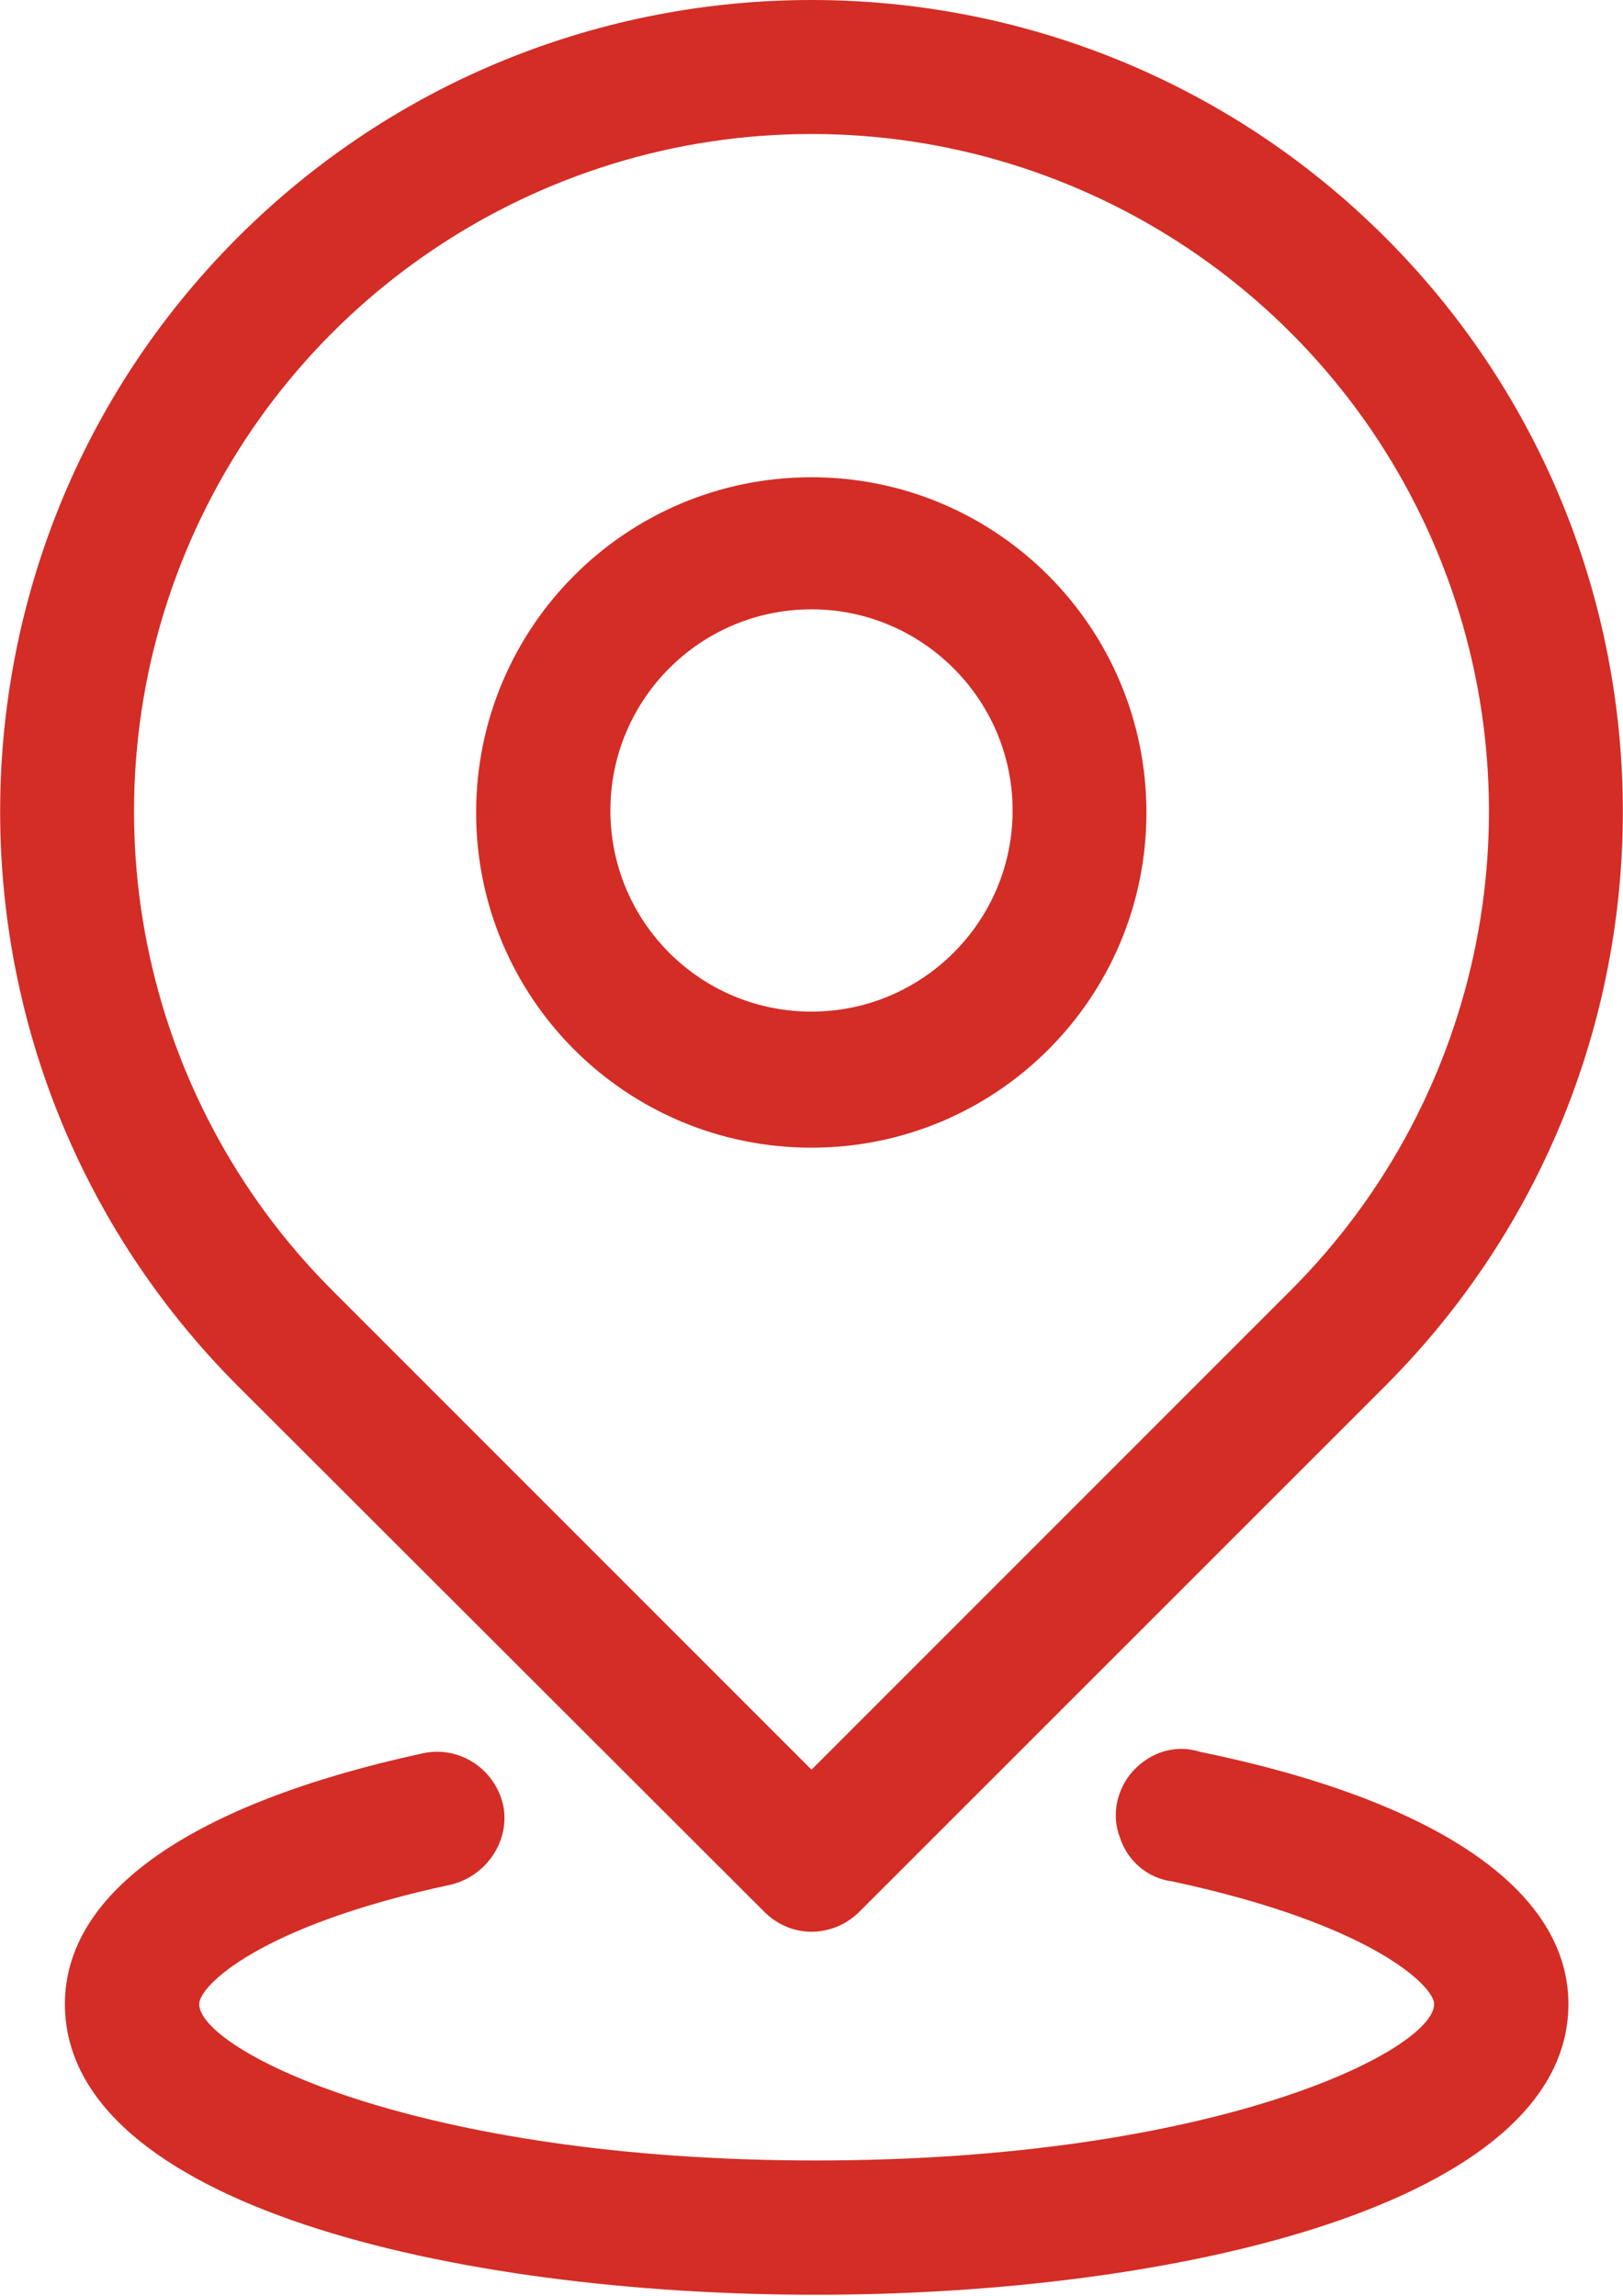
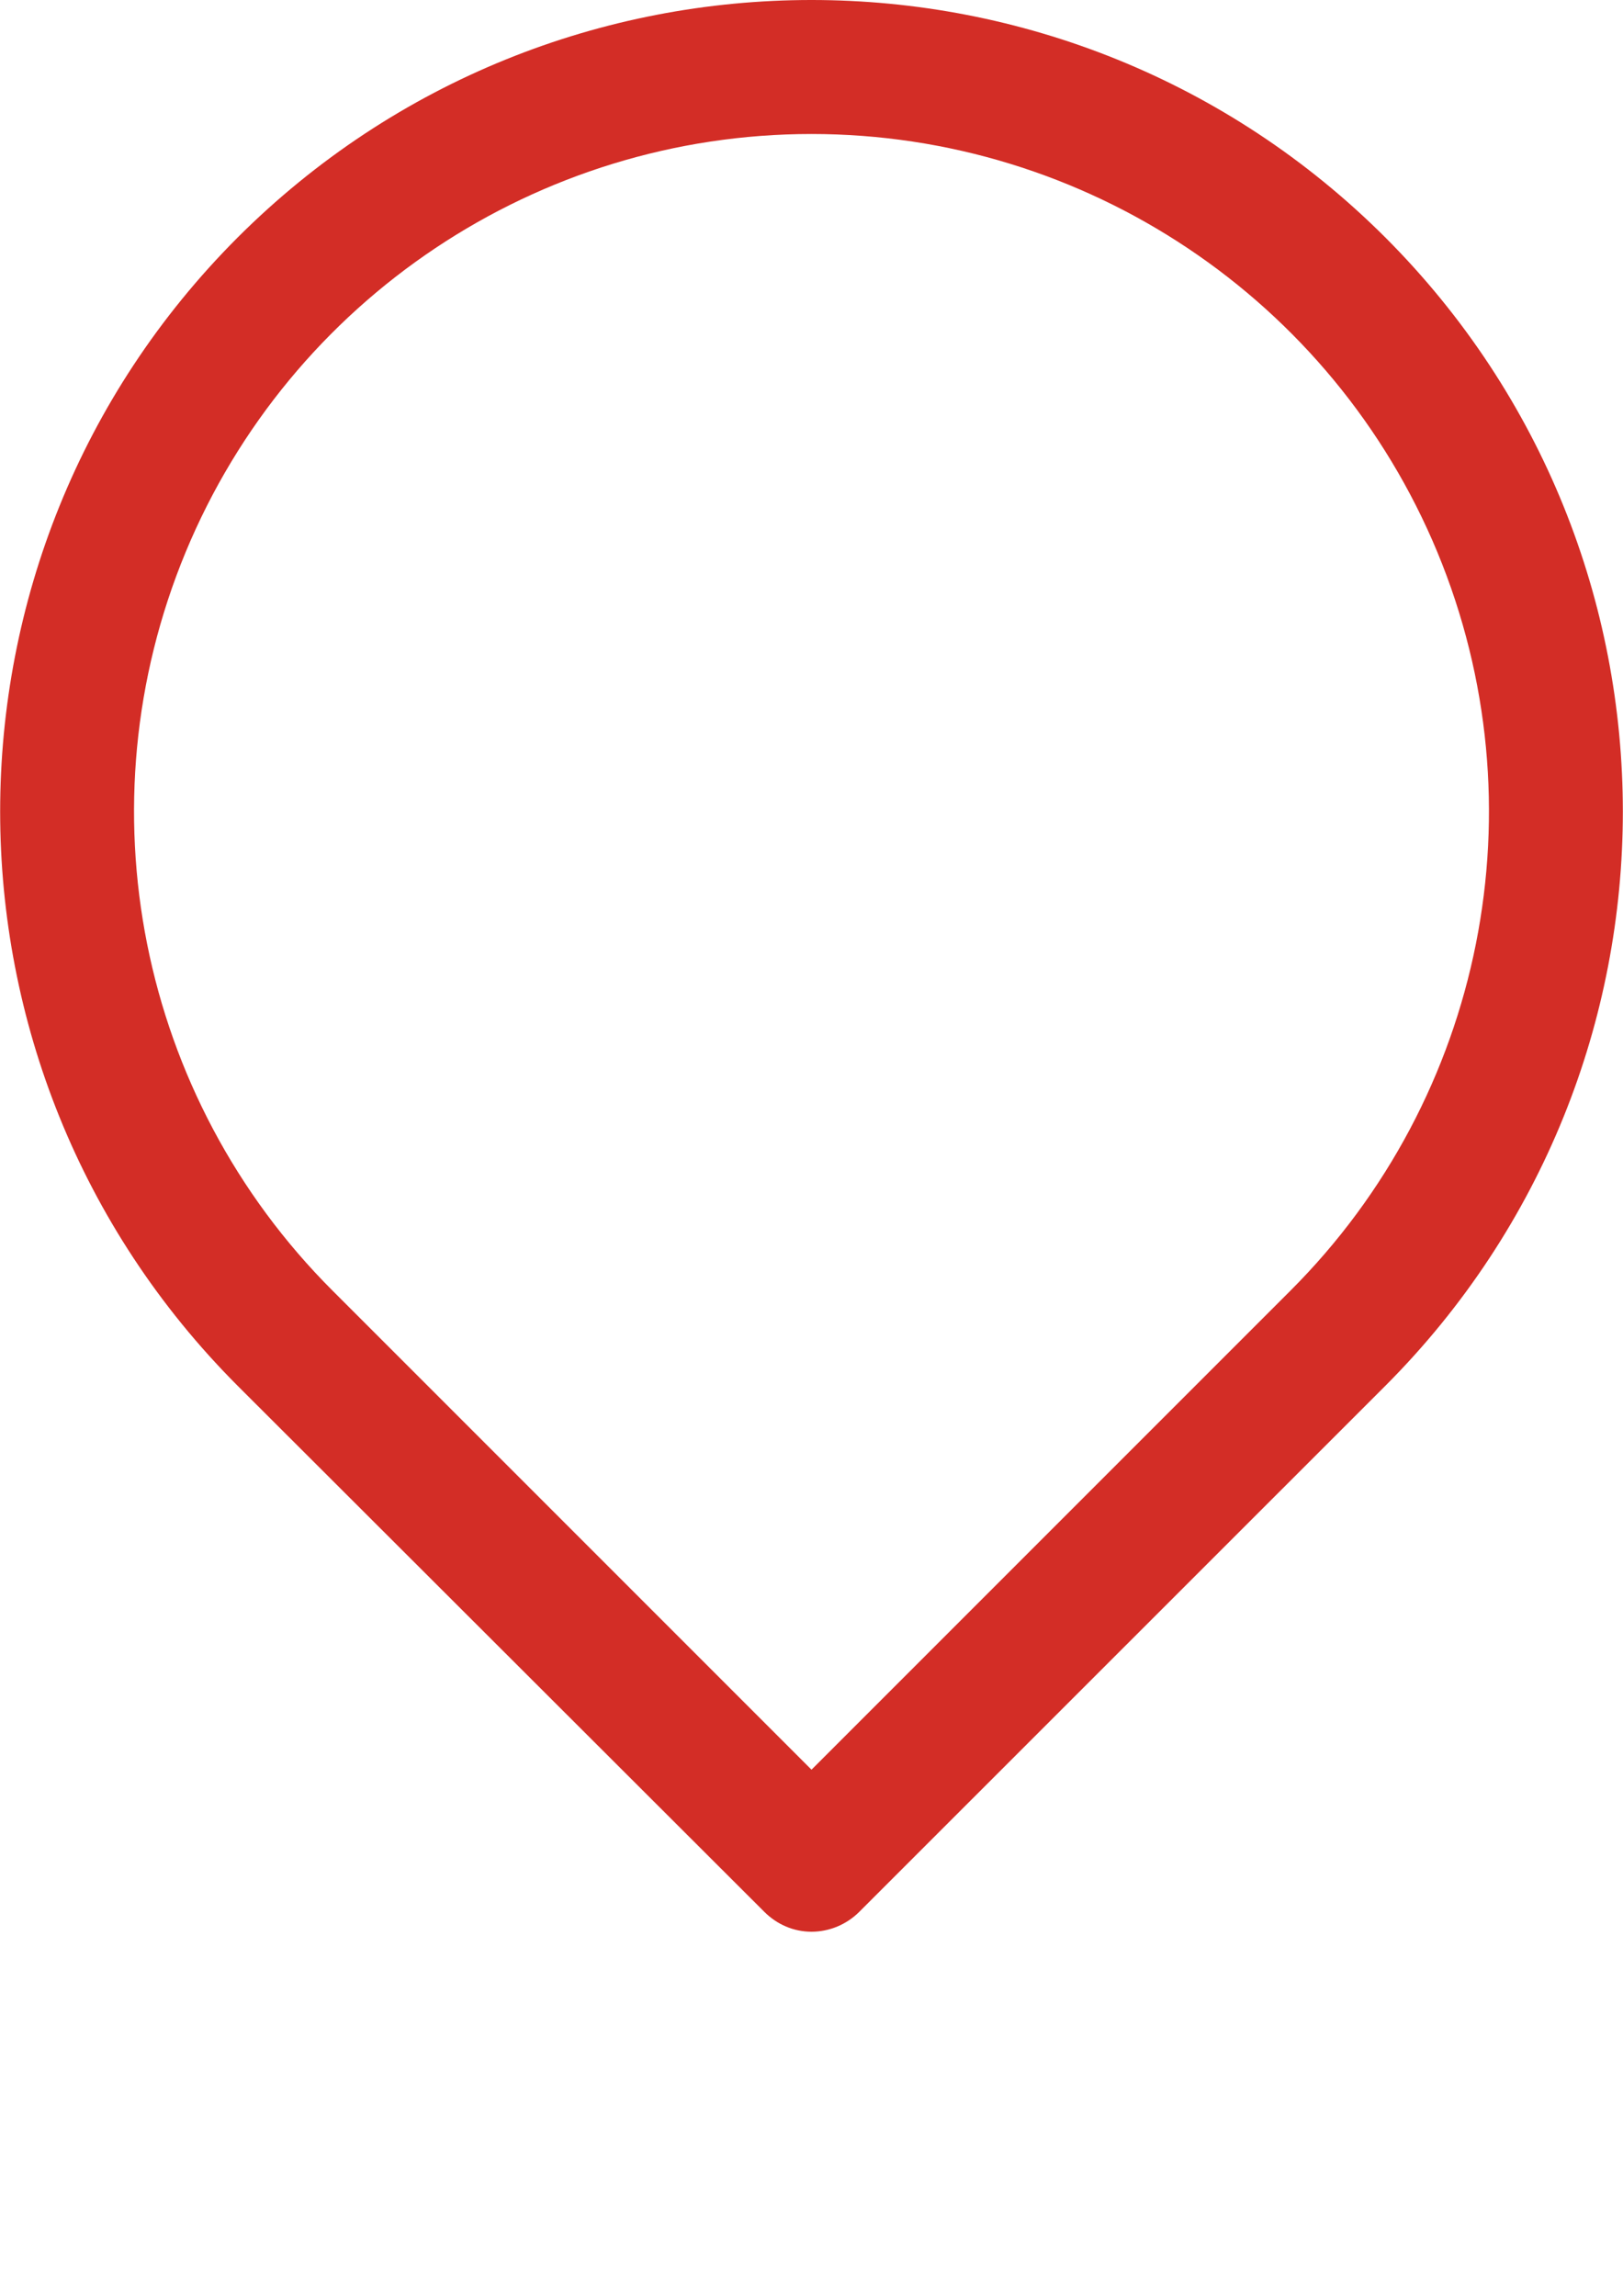
<svg xmlns="http://www.w3.org/2000/svg" width="11" height="15.557" viewBox="0 0 11 15.557" fill="none">
  <desc>
			Created with Pixso.
	</desc>
  <defs />
-   <path id="形状" d="M3.227 5.506C3.227 6.762 4.242 7.777 5.5 7.777C6.754 7.777 7.77 6.762 7.77 5.506C7.77 4.252 6.754 3.234 5.5 3.234C4.242 3.234 3.227 4.252 3.227 5.506ZM4.137 5.492C4.137 4.74 4.746 4.129 5.5 4.129C6.25 4.129 6.863 4.74 6.863 5.492C6.863 6.246 6.25 6.855 5.5 6.855C4.746 6.855 4.137 6.246 4.137 5.492Z" clip-rule="evenodd" fill="#D32D26" fill-opacity="1" fill-rule="evenodd" />
-   <path id="形状" d="M5.5 13.09C5.379 13.09 5.266 13.041 5.18 12.955L1.609 9.389C-0.535 7.24 -0.535 3.758 1.609 1.611C3.758 -0.537 7.242 -0.537 9.391 1.611C11.535 3.758 11.535 7.24 9.391 9.389L5.824 12.955C5.738 13.041 5.621 13.09 5.5 13.09ZM1.258 3.742C1.969 2.027 3.645 0.908 5.5 0.908C7.355 0.908 9.031 2.027 9.742 3.742C10.453 5.459 10.059 7.434 8.746 8.746L5.5 11.992L2.254 8.746C0.941 7.434 0.547 5.459 1.258 3.742Z" clip-rule="evenodd" fill="#D32D26" fill-opacity="1" fill-rule="evenodd" />
-   <path id="路径" d="M5.53 15.55C3.08 15.55 0.44 14.94 0.44 13.58C0.44 12.82 1.3 12.22 2.87 11.88C3.11 11.83 3.35 11.98 3.41 12.23C3.46 12.47 3.3 12.71 3.06 12.77C1.75 13.05 1.35 13.46 1.35 13.58C1.35 13.89 2.82 14.64 5.53 14.64C8.25 14.64 9.72 13.89 9.72 13.58C9.72 13.46 9.3 13.04 7.95 12.75C7.78 12.73 7.64 12.61 7.59 12.45C7.53 12.3 7.57 12.12 7.68 12C7.8 11.87 7.97 11.82 8.13 11.87C9.74 12.2 10.63 12.81 10.63 13.58C10.63 14.93 7.99 15.55 5.53 15.55L5.53 15.55Z" fill="#D32D26" fill-opacity="1" fill-rule="evenodd" />
+   <path id="形状" d="M5.5 13.09C5.379 13.09 5.266 13.041 5.18 12.955L1.609 9.389C-0.535 7.24 -0.535 3.758 1.609 1.611C3.758 -0.537 7.242 -0.537 9.391 1.611C11.535 3.758 11.535 7.24 9.391 9.389L5.824 12.955C5.738 13.041 5.621 13.09 5.5 13.09ZM1.258 3.742C1.969 2.027 3.645 0.908 5.5 0.908C7.355 0.908 9.031 2.027 9.742 3.742C10.453 5.459 10.059 7.434 8.746 8.746L5.5 11.992L2.254 8.746C0.941 7.434 0.547 5.459 1.258 3.742" clip-rule="evenodd" fill="#D32D26" fill-opacity="1" fill-rule="evenodd" />
</svg>